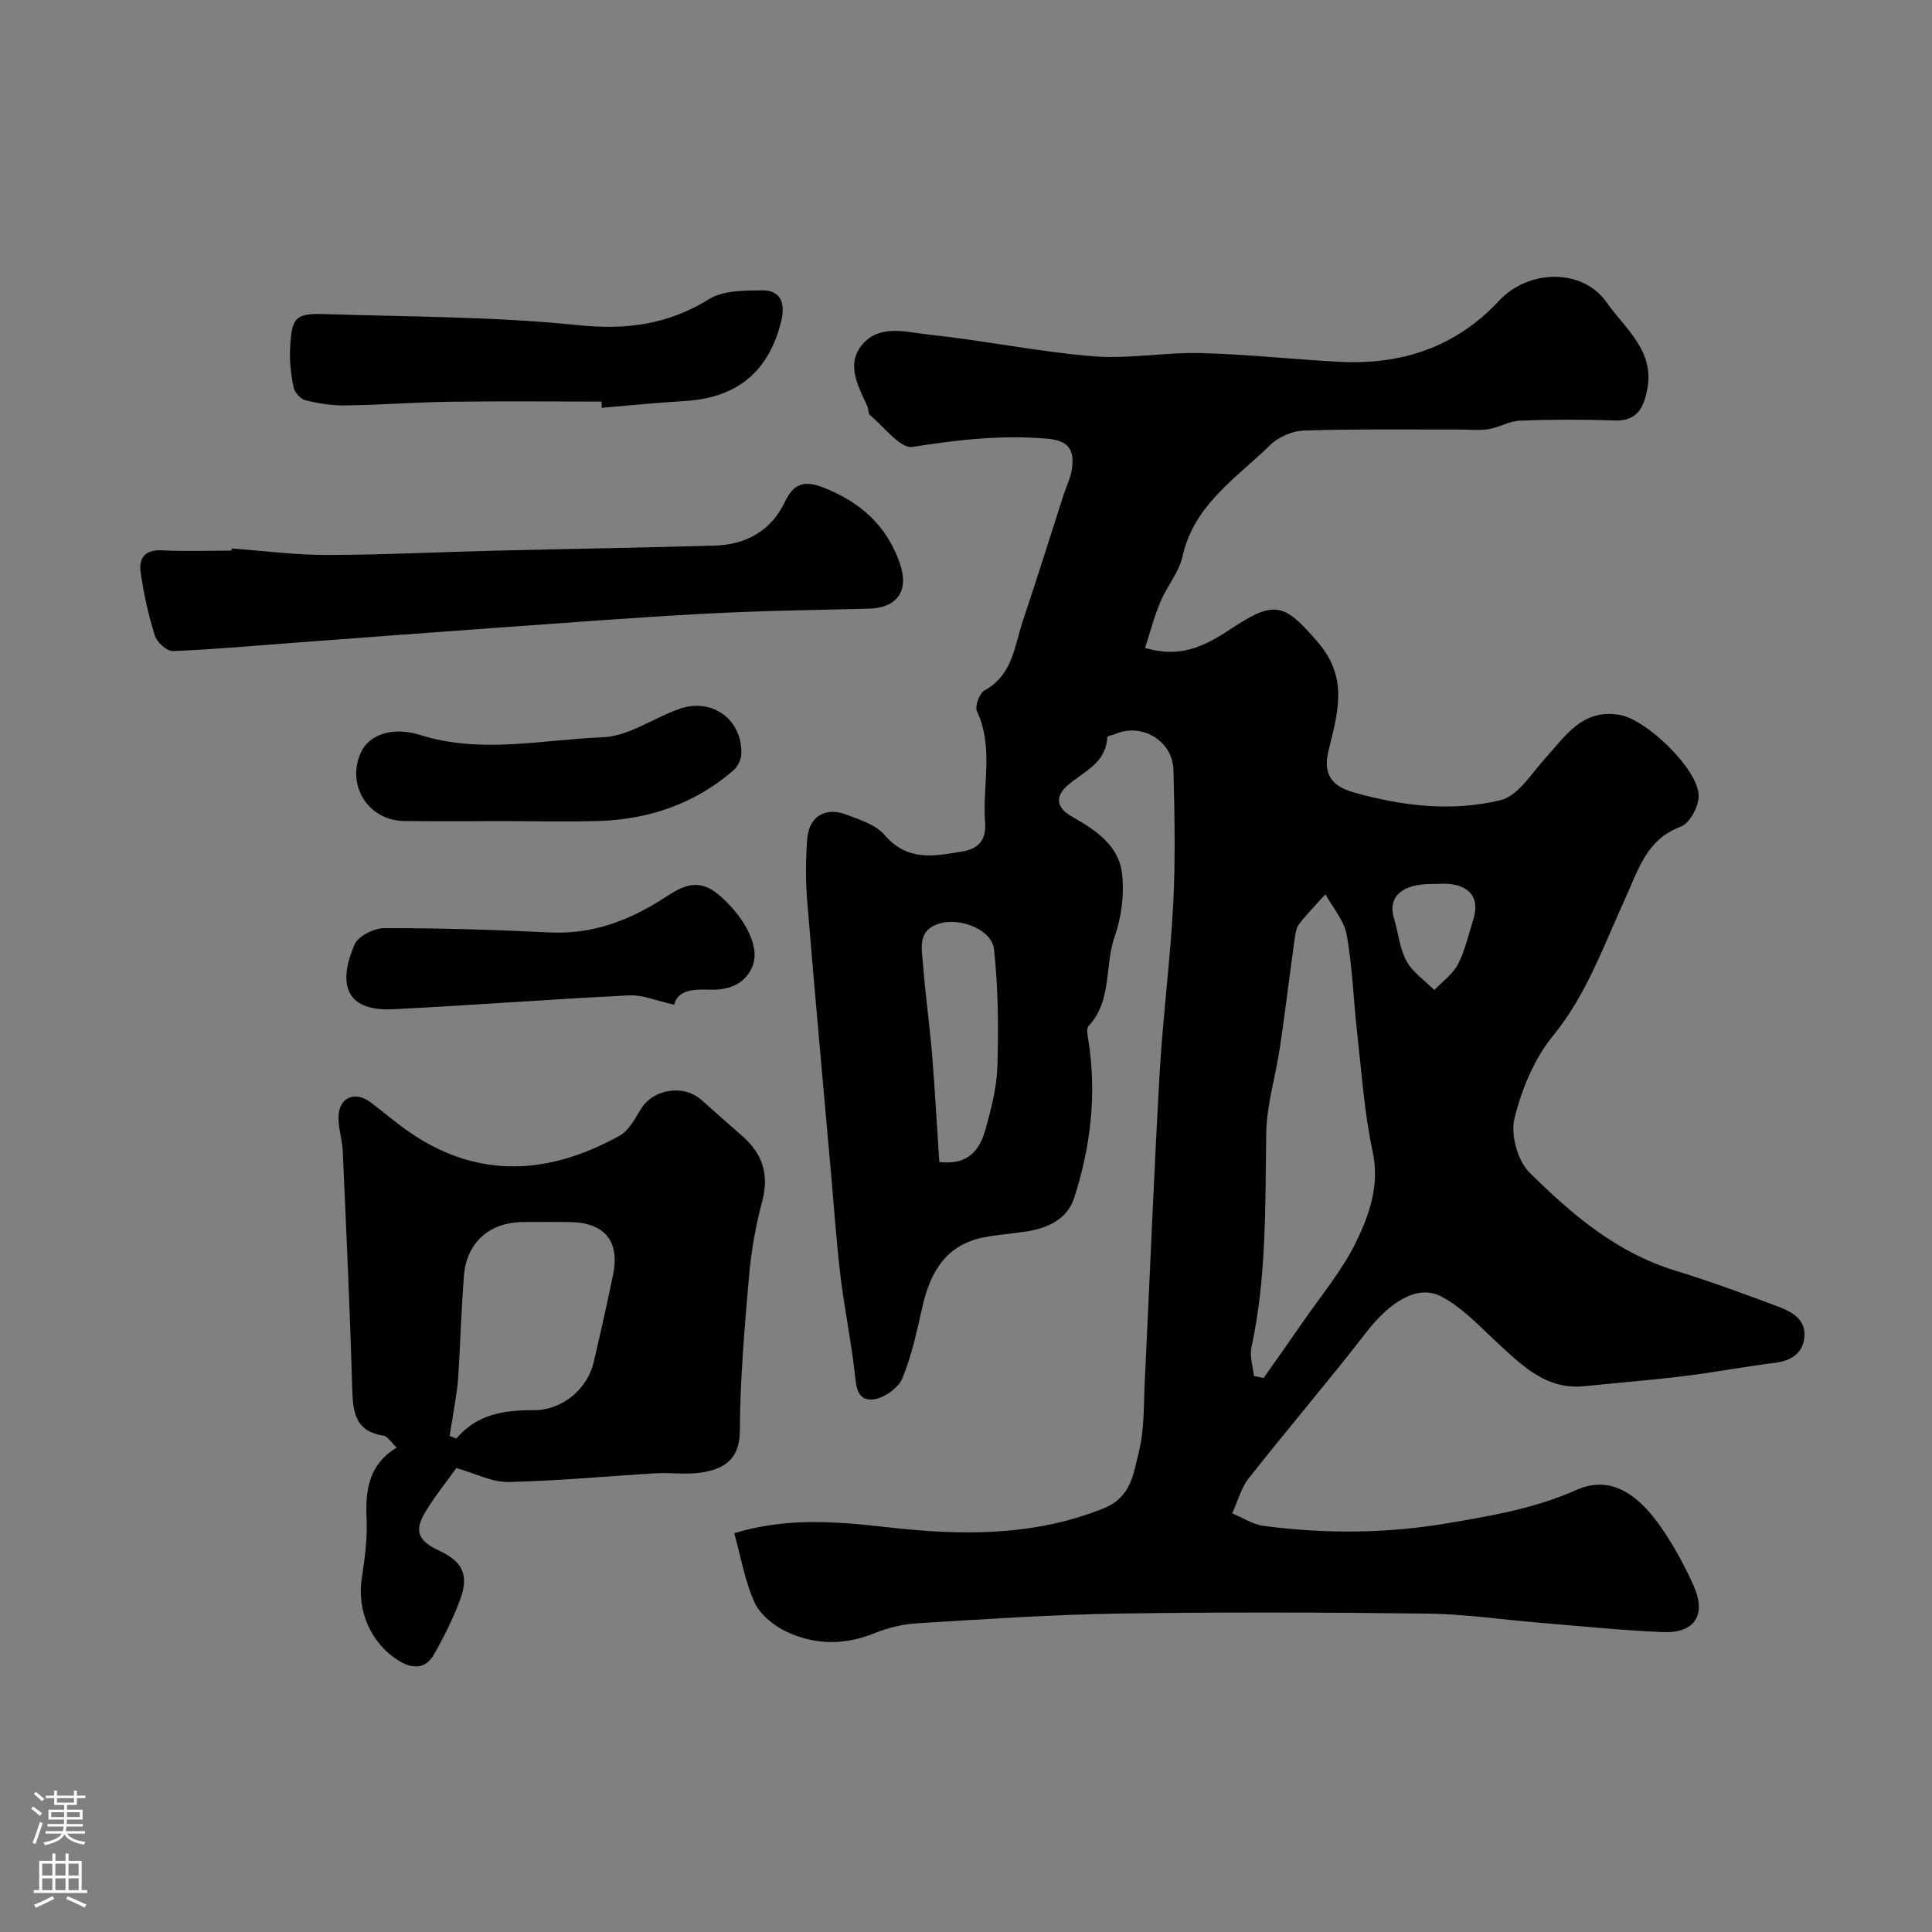
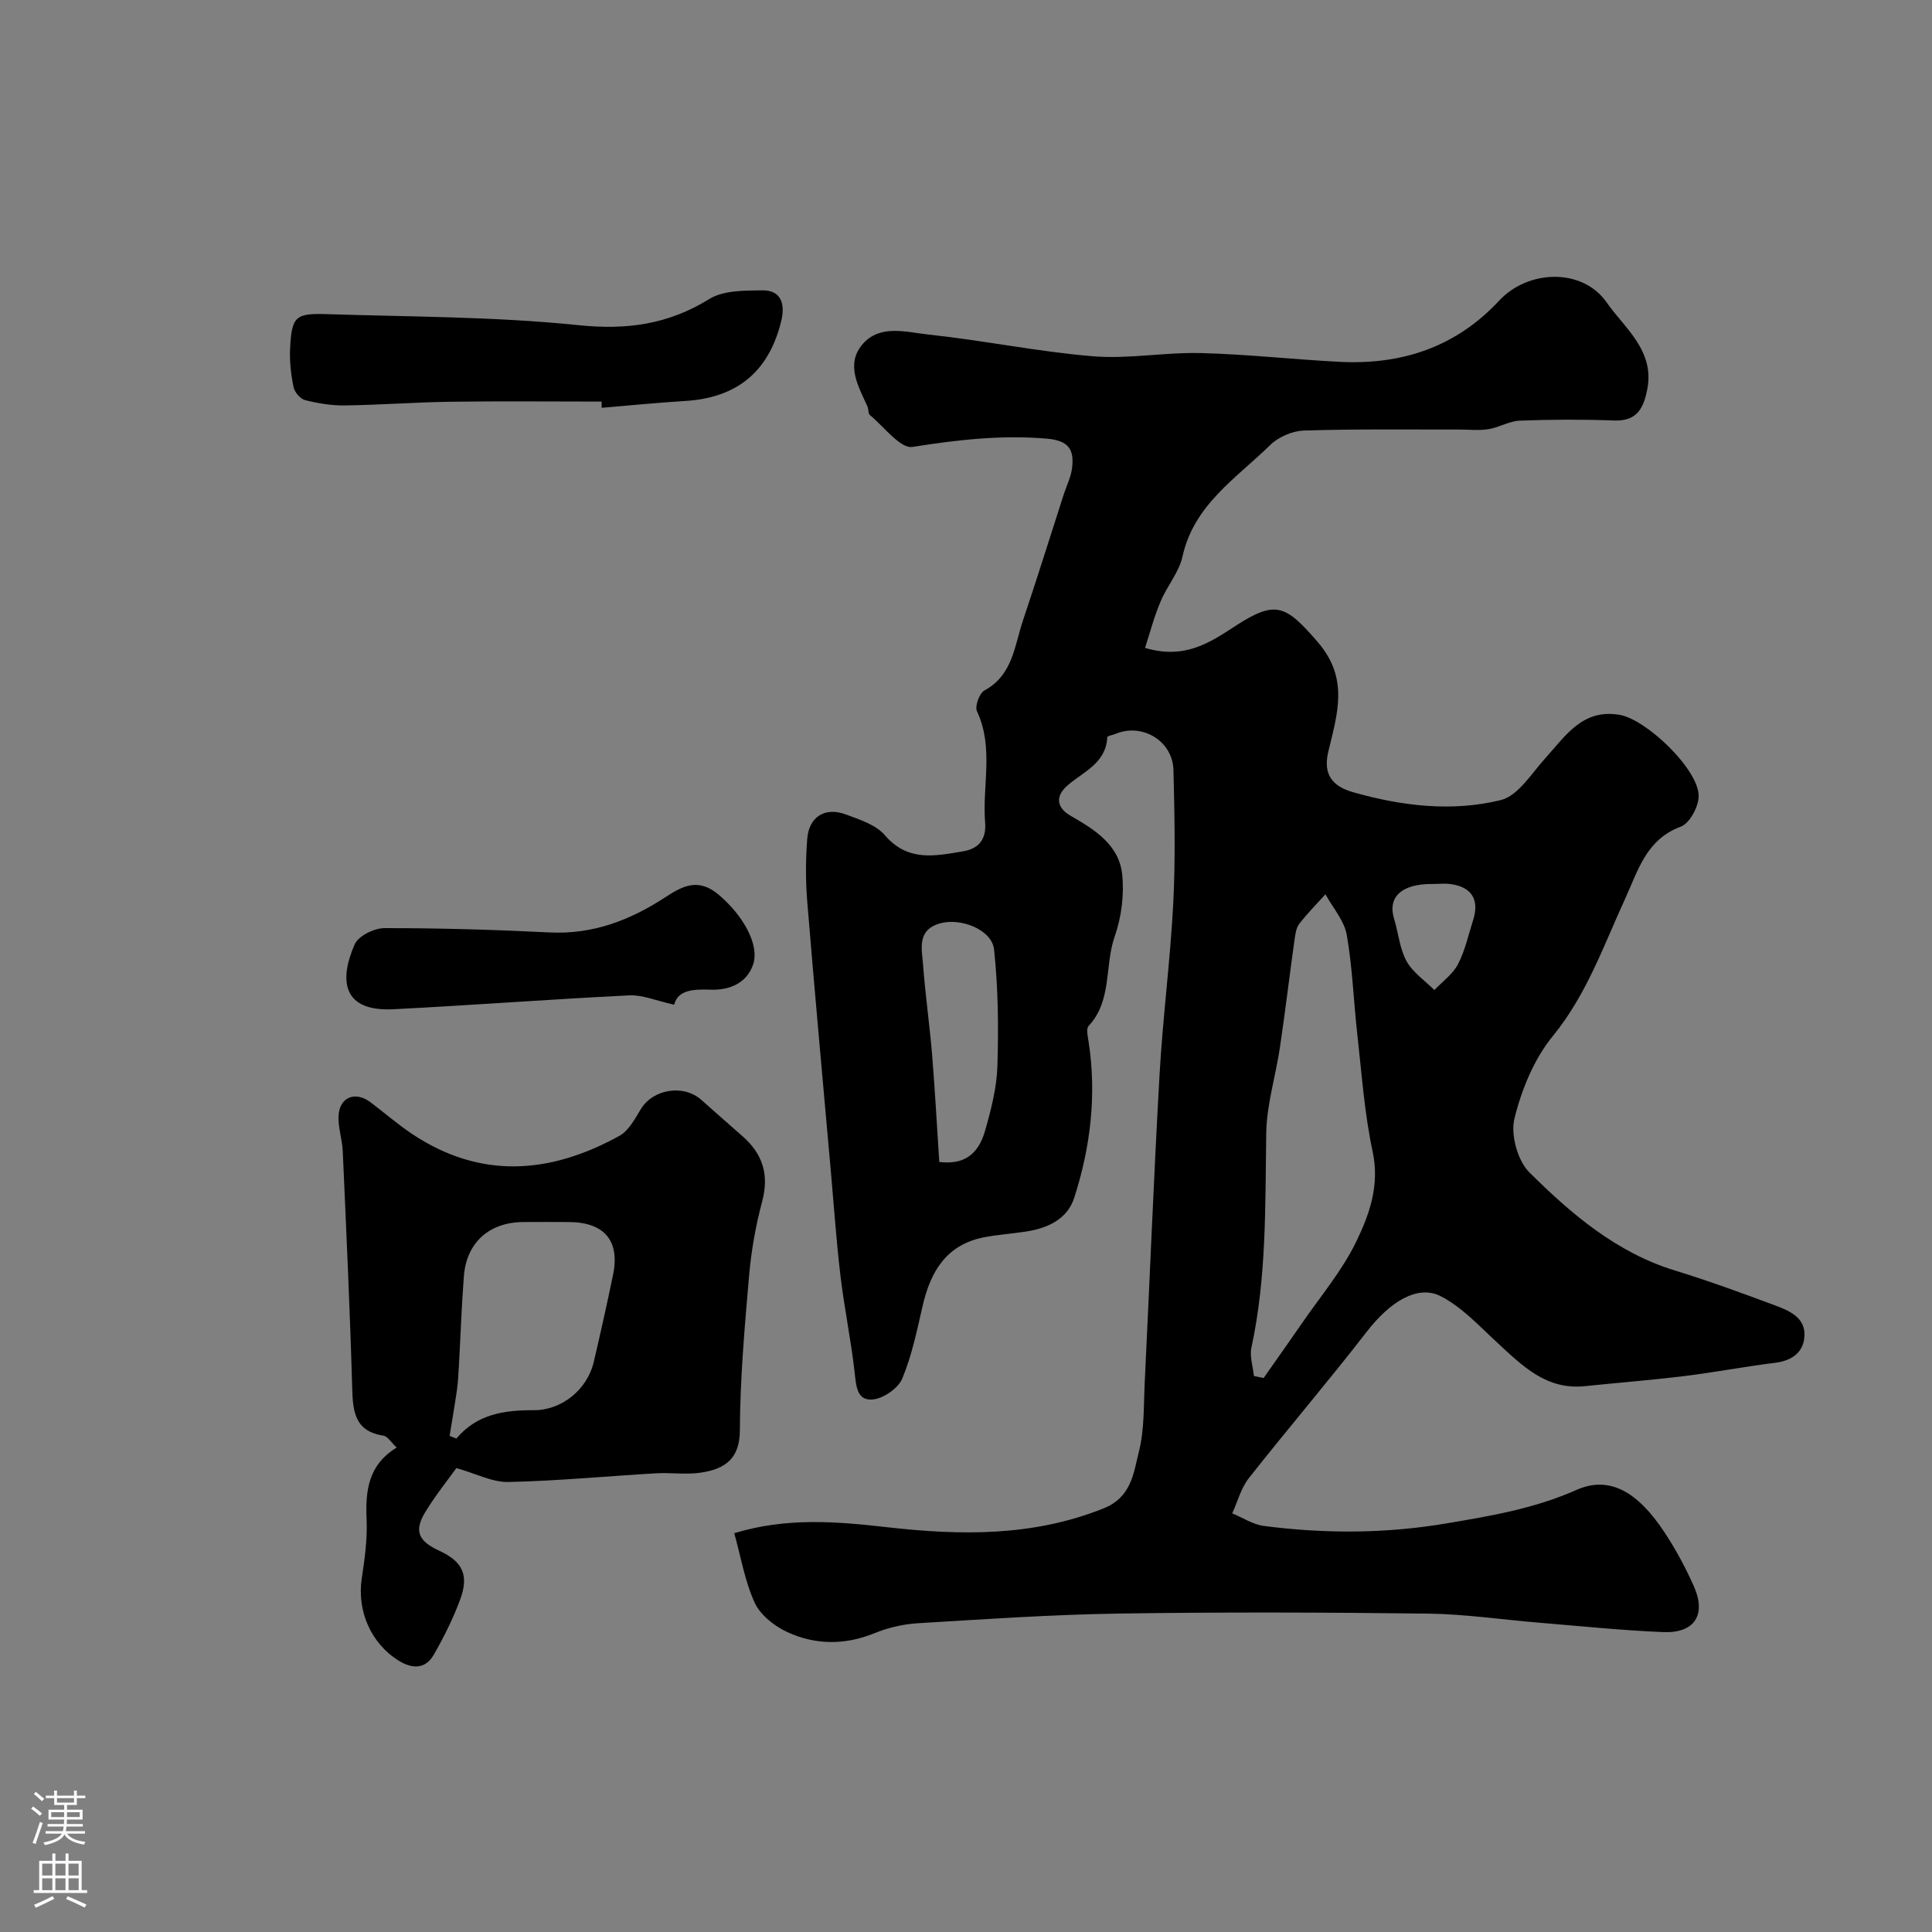
<svg xmlns="http://www.w3.org/2000/svg" enable-background="new 0 0 400 400" viewBox="0 0 400 400">
  <rect x="0" y="0" width="400" height="400" fill="#808080" stroke="none" />
  <g fill="#010000">
    <path d="m237.07 134.14c8.23 2.46 13.47-1.13 18.69-4.53 8.39-5.46 10.42-4.33 16.99 3.23 6.62 7.61 4.14 14.9 2.26 22.78-1.11 4.64.74 7.16 5.17 8.41 10.08 2.86 20.43 4.1 30.54 1.62 3.58-.88 6.36-5.52 9.24-8.69 4.19-4.63 7.66-10.23 15.31-8.97 5.56.91 16.38 11.26 16.42 16.78.02 2.19-1.85 5.69-3.69 6.37-7.17 2.66-8.85 9.07-11.51 14.88-4.48 9.76-7.97 19.89-15 28.49-3.88 4.75-6.46 11.05-7.94 17.07-.82 3.35.64 8.72 3.09 11.15 8.69 8.62 18.04 16.62 30.21 20.34 6.97 2.14 13.83 4.65 20.66 7.2 2.87 1.07 6.17 2.45 6.09 6.12-.08 3.47-2.45 5.31-6.06 5.76-6.3.78-12.54 1.98-18.84 2.75-6.85.84-13.73 1.38-20.59 2.09-7.99.83-12.95-4.25-18.16-9.05-3.71-3.42-7.28-7.33-11.66-9.57-4.87-2.49-10.61 1.26-15.31 7.34-7.95 10.27-16.41 20.15-24.44 30.35-1.61 2.05-2.3 4.82-3.42 7.26 2.18.9 4.29 2.32 6.55 2.61 12.64 1.64 25.21 1.61 37.9-.54 9.19-1.55 18.13-3.06 26.8-6.91 6.83-3.03 12.69.34 18.25 8.78 2.33 3.53 4.37 7.31 6.08 11.17 2.62 5.92.14 9.74-6.35 9.48-8.54-.35-17.06-1.24-25.59-1.94-7.7-.63-15.39-1.79-23.09-1.89-21.33-.26-42.66-.33-63.98-.01-13.87.21-27.74 1.16-41.6 2-3.05.18-6.2.91-9.02 2.06-6.14 2.5-12.25 2.46-18.08-.23-2.66-1.23-5.55-3.51-6.73-6.06-2.05-4.45-2.86-9.48-4.24-14.41 10.85-3.3 21.18-2.43 31.72-1.23 15.08 1.71 30.14 1.96 44.75-3.91 5.8-2.33 6.19-7.32 7.31-11.75 1.15-4.56.97-9.48 1.2-14.25 1.04-21.3 1.87-42.6 3.08-63.89.67-11.81 2.22-23.58 2.83-35.39.47-9.17.27-18.39.04-27.58-.15-6.04-6.49-9.81-11.98-7.49-.59.25-1.71.42-1.72.68-.27 5.47-4.98 7.13-8.3 10.06-2.4 2.12-2.33 4.49.78 6.26 4.92 2.82 9.95 5.98 10.6 12.06.45 4.21-.14 8.87-1.54 12.87-2.14 6.09-.48 13.26-5.41 18.55-.55.59-.16 2.2.01 3.31 1.68 11 .39 21.78-2.98 32.25-1.42 4.43-5.48 6.3-9.93 6.99-2.91.45-5.87.64-8.76 1.2-7.79 1.53-11.07 7.09-12.71 14.24-1.16 5.06-2.22 10.23-4.2 14.99-.84 2.01-3.84 4.1-6.05 4.34-3.38.36-3.5-2.82-3.82-5.65-.75-6.65-2.13-13.22-2.92-19.86-.86-7.17-1.35-14.39-1.99-21.59-1.66-18.66-3.37-37.32-4.9-55.99-.35-4.3-.34-8.68 0-12.99.36-4.57 3.69-6.64 7.98-5.04 2.85 1.06 6.21 2.12 8.06 4.27 4.78 5.57 10.35 4.36 16.26 3.36 3.62-.61 4.77-2.94 4.53-5.93-.62-7.66 1.85-15.53-1.69-23.06-.48-1.02.5-3.74 1.55-4.31 5.89-3.19 6.21-9.26 7.99-14.54 2.9-8.62 5.61-17.31 8.4-25.97.6-1.85 1.52-3.65 1.75-5.54.46-3.79-.65-5.71-5.3-6.09-9.41-.79-18.47.25-27.72 1.72-2.54.4-5.91-4.19-8.82-6.58-.41-.33-.27-1.26-.54-1.84-1.92-4.2-4.55-8.74-.97-12.87 3.61-4.17 9.1-2.45 13.67-1.97 11.36 1.21 22.61 3.55 33.99 4.49 7.38.61 14.91-.85 22.36-.66 9.54.24 19.06 1.31 28.61 1.81 12.88.67 24.11-2.96 33.16-12.68 6-6.45 17.26-6.79 22.25.4 3.63 5.22 9.92 9.89 8.42 17.85-.75 3.94-2.06 6.76-6.89 6.58-6.49-.24-13-.22-19.49.03-2.2.08-4.32 1.42-6.55 1.77-2.01.32-4.1.06-6.16.07-10.67.02-21.35-.13-32.02.21-2.39.08-5.27 1.32-6.98 3-7.02 6.88-15.8 12.36-18.16 23.09-.72 3.25-3.18 6.08-4.51 9.25-1.31 3.04-2.14 6.26-3.24 9.66zm22.54 150.75c.67.14 1.34.27 2.01.41 2.68-3.82 5.39-7.63 8.04-11.48 3.79-5.51 8.2-10.72 11.09-16.66 2.77-5.69 4.94-11.76 3.44-18.74-1.71-7.97-2.26-16.19-3.18-24.32-.77-6.85-.99-13.78-2.18-20.55-.53-2.97-2.89-5.61-4.41-8.4-1.83 2.03-3.76 3.97-5.42 6.12-.64.83-.81 2.1-.97 3.21-1.04 7.44-1.93 14.91-3.03 22.35-.88 5.94-2.75 11.84-2.84 17.78-.23 14.85.11 29.7-3.06 44.35-.41 1.85.31 3.95.51 5.93zm-65.14-44.32c4.83.59 8-1.28 9.48-6.46 1.24-4.35 2.41-8.88 2.55-13.36.25-8.05.17-16.17-.69-24.16-.44-4.13-6.94-6.64-11.21-5.41-4.81 1.39-3.74 5.26-3.49 8.55.46 6.21 1.35 12.39 1.87 18.6.6 7.4 1 14.81 1.49 22.24zm101.99-57.55c-6.28-.02-9.21 2.71-7.83 7.2.9 2.92 1.14 6.16 2.57 8.76 1.29 2.35 3.8 4.03 5.77 6 1.67-1.76 3.81-3.28 4.89-5.35 1.47-2.82 2.15-6.06 3.13-9.12 1.34-4.19-.25-6.84-4.57-7.46-1.29-.18-2.64-.03-3.96-.03z" />
    <path d="m94.49 303.95c-1.75 2.44-4.32 5.62-6.43 9.09-2.38 3.9-1.47 6.01 2.84 8 4.89 2.26 6.27 5.05 4.34 10.22-1.46 3.91-3.35 7.7-5.43 11.33-1.73 3.01-4.43 2.98-7.25 1.24-5.77-3.57-8.68-10.3-7.66-17.05.62-4.06 1.18-8.21 1-12.28-.27-5.96.41-11.26 6.23-14.8-1.14-1.05-1.86-2.33-2.77-2.47-5.93-.92-6.3-4.99-6.44-9.85-.47-16.37-1.23-32.72-1.96-49.08-.11-2.44-.99-4.88-.87-7.28.2-3.9 3.49-5.18 6.63-2.8 2.87 2.17 5.6 4.54 8.58 6.54 14.19 9.48 28.63 8.31 42.95.4 1.92-1.06 3.2-3.51 4.43-5.53 2.54-4.18 8.87-5.2 12.56-1.88 2.82 2.53 5.68 5.01 8.52 7.52 4.14 3.65 5.52 7.94 4.04 13.47-1.34 5.01-2.26 10.21-2.71 15.38-.93 10.67-1.86 21.37-1.91 32.06-.03 5.61-2.82 8.01-8.35 8.75-2.95.39-6-.07-8.98.1-10.19.59-20.38 1.58-30.58 1.8-3.34.07-6.71-1.73-10.78-2.88zm-1.4-6.67c.47.19.93.37 1.4.56 4.27-5.1 9.95-5.9 16.02-5.87 5.78.03 11.08-4.29 12.41-9.95 1.41-6 2.75-12.01 4-18.05 1.46-7.09-1.77-10.91-9.13-10.96-3.16-.02-6.32-.02-9.47 0-7.02.04-11.75 4.25-12.28 11.22-.48 6.23-.69 12.49-1.04 18.74-.09 1.64-.18 3.29-.41 4.91-.45 3.13-1 6.26-1.5 9.4z" />
-     <path d="m47.97 113.56c6.58.48 13.17 1.35 19.75 1.34 11.59-.02 23.18-.61 34.78-.89 15.12-.37 30.24-.62 45.36-1.04 6.56-.18 11.76-3.02 14.64-9.06 1.79-3.76 3.97-4.52 7.87-3.01 7.76 3.01 13.34 7.99 16 15.94 1.86 5.55-.71 9.03-6.43 9.17-11.27.29-22.54.44-33.79 1.04-14.64.78-29.26 1.92-43.89 2.96-13.47.96-26.93 1.99-40.38 2.99-8.7.65-17.39 1.45-26.1 1.8-1.24.05-3.29-1.83-3.72-3.2-1.34-4.31-2.34-8.77-2.96-13.25-.38-2.74.94-4.58 4.35-4.41 4.82.24 9.66.06 14.49.06.01-.14.02-.29.03-.44z" />
    <path d="m124.55 83.14c-10.45 0-20.9-.11-31.35.04-7.26.1-14.51.66-21.77.76-2.75.04-5.56-.42-8.24-1.09-1-.25-2.19-1.63-2.41-2.68-.53-2.6-.85-5.31-.72-7.96.33-6.66 1.04-7.39 7.61-7.17 17.36.56 34.81.5 52.05 2.28 10.05 1.04 18.6-.14 27.13-5.41 2.93-1.81 7.26-1.75 10.96-1.8 4.11-.05 4.73 3.06 3.94 6.34-2.56 10.54-9.19 15.92-19.92 16.57-5.76.35-11.5.93-17.26 1.41 0-.43-.01-.86-.02-1.29z" />
    <path d="m139.58 208.01c-3.78-.83-6.56-2.06-9.28-1.93-16.27.8-32.52 2.04-48.8 2.87-10.73.55-11.28-6.1-8.07-13.43.76-1.74 4.03-3.36 6.14-3.36 11.41-.01 22.82.32 34.22.89 8.94.45 16.66-2.53 23.93-7.27 3.54-2.31 6.81-4.1 11.01-.59 4.97 4.16 8.7 10.43 7.14 14.66-1.42 3.84-4.98 5.18-8.74 5.05-3.64-.12-6.77.05-7.55 3.11z" />
-     <path d="m104.1 170c-6.82 0-13.64.06-20.46-.02-7.46-.08-12.06-7.57-8.86-14.32 1.64-3.46 6.38-5.33 12.24-3.48 12.62 3.97 25.27.94 37.82.46 5.35-.21 10.51-4.04 15.87-5.89 6.81-2.35 13.03 2.29 12.77 9.41-.04 1.16-.78 2.6-1.67 3.37-7.96 6.86-17.37 10.1-27.77 10.44-6.63.21-13.29.03-19.94.03z" />
  </g>
  <path d="m6.44 374.46.42-.45c.65.47 1.27.95 1.85 1.44l-.45.49c-.65-.56-1.25-1.06-1.82-1.48m.93 7.33-.63-.26c.55-1.36 1.05-2.8 1.52-4.33.19.1.38.19.59.27-.46 1.29-.95 2.73-1.48 4.32m-.38-10.38.44-.42c.43.34 1.01.82 1.74 1.44l-.49.49c-.53-.51-1.09-1.01-1.69-1.51m2.5.35h1.72v-1.04h.59v1.04h3.52v-1.04h.59v1.04h1.75v.53h-1.75v1.42h-2.03v.97h3.22v2.03h-3.24c0 .35-.01.66-.03.93h3.32v.53h-3.37c-.03.27-.08.58-.15.94h3.96v.53h-3.71c.67.92 1.93 1.48 3.79 1.68-.13.24-.23.44-.29.59-2.13-.38-3.48-1.08-4.04-2.12-.43.97-1.77 1.72-4.03 2.23-.09-.19-.2-.37-.33-.55 2.1-.42 3.37-1.03 3.81-1.83h-3.36v-.53h3.58c.08-.29.13-.61.16-.94h-3.33v-.53h3.39c.02-.27.04-.58.04-.93h-3.23v-2.03h3.25v-.97h-2.07v-1.42h-1.73zm1.12 3.44v1h2.65c.01-.3.02-.44.01-.4v-.25-.35zm1.19-2h3.52v-.91h-3.52zm4.71 2h-2.63v.59c0 .15-.01.28-.01.4h2.64z" fill="#fbfafc" />
  <path d="m13.56 383.74h.63v1.52h2.72v6.07h1.13v.6h-11.06v-.6h1.13v-6.07h2.73v-1.52h.63v1.52h2.1v-1.52zm-2.69 8.83.38.56c-1.24.63-2.53 1.25-3.85 1.85-.1-.21-.21-.42-.34-.63 1.36-.55 2.63-1.15 3.81-1.78m-2.13-4.27h2.1v-2.45h-2.1zm0 3.04h2.1v-2.46h-2.1zm2.72-3.04h2.1v-2.45h-2.1zm0 3.04h2.1v-2.46h-2.1zm6.07 3.6c-1.41-.71-2.7-1.3-3.86-1.78l.35-.56c1.45.62 2.75 1.19 3.88 1.72zm-1.25-9.09h-2.1v2.45h2.1zm-2.09 5.49h2.1v-2.45h-2.1z" fill="#fbfafc" />
</svg>